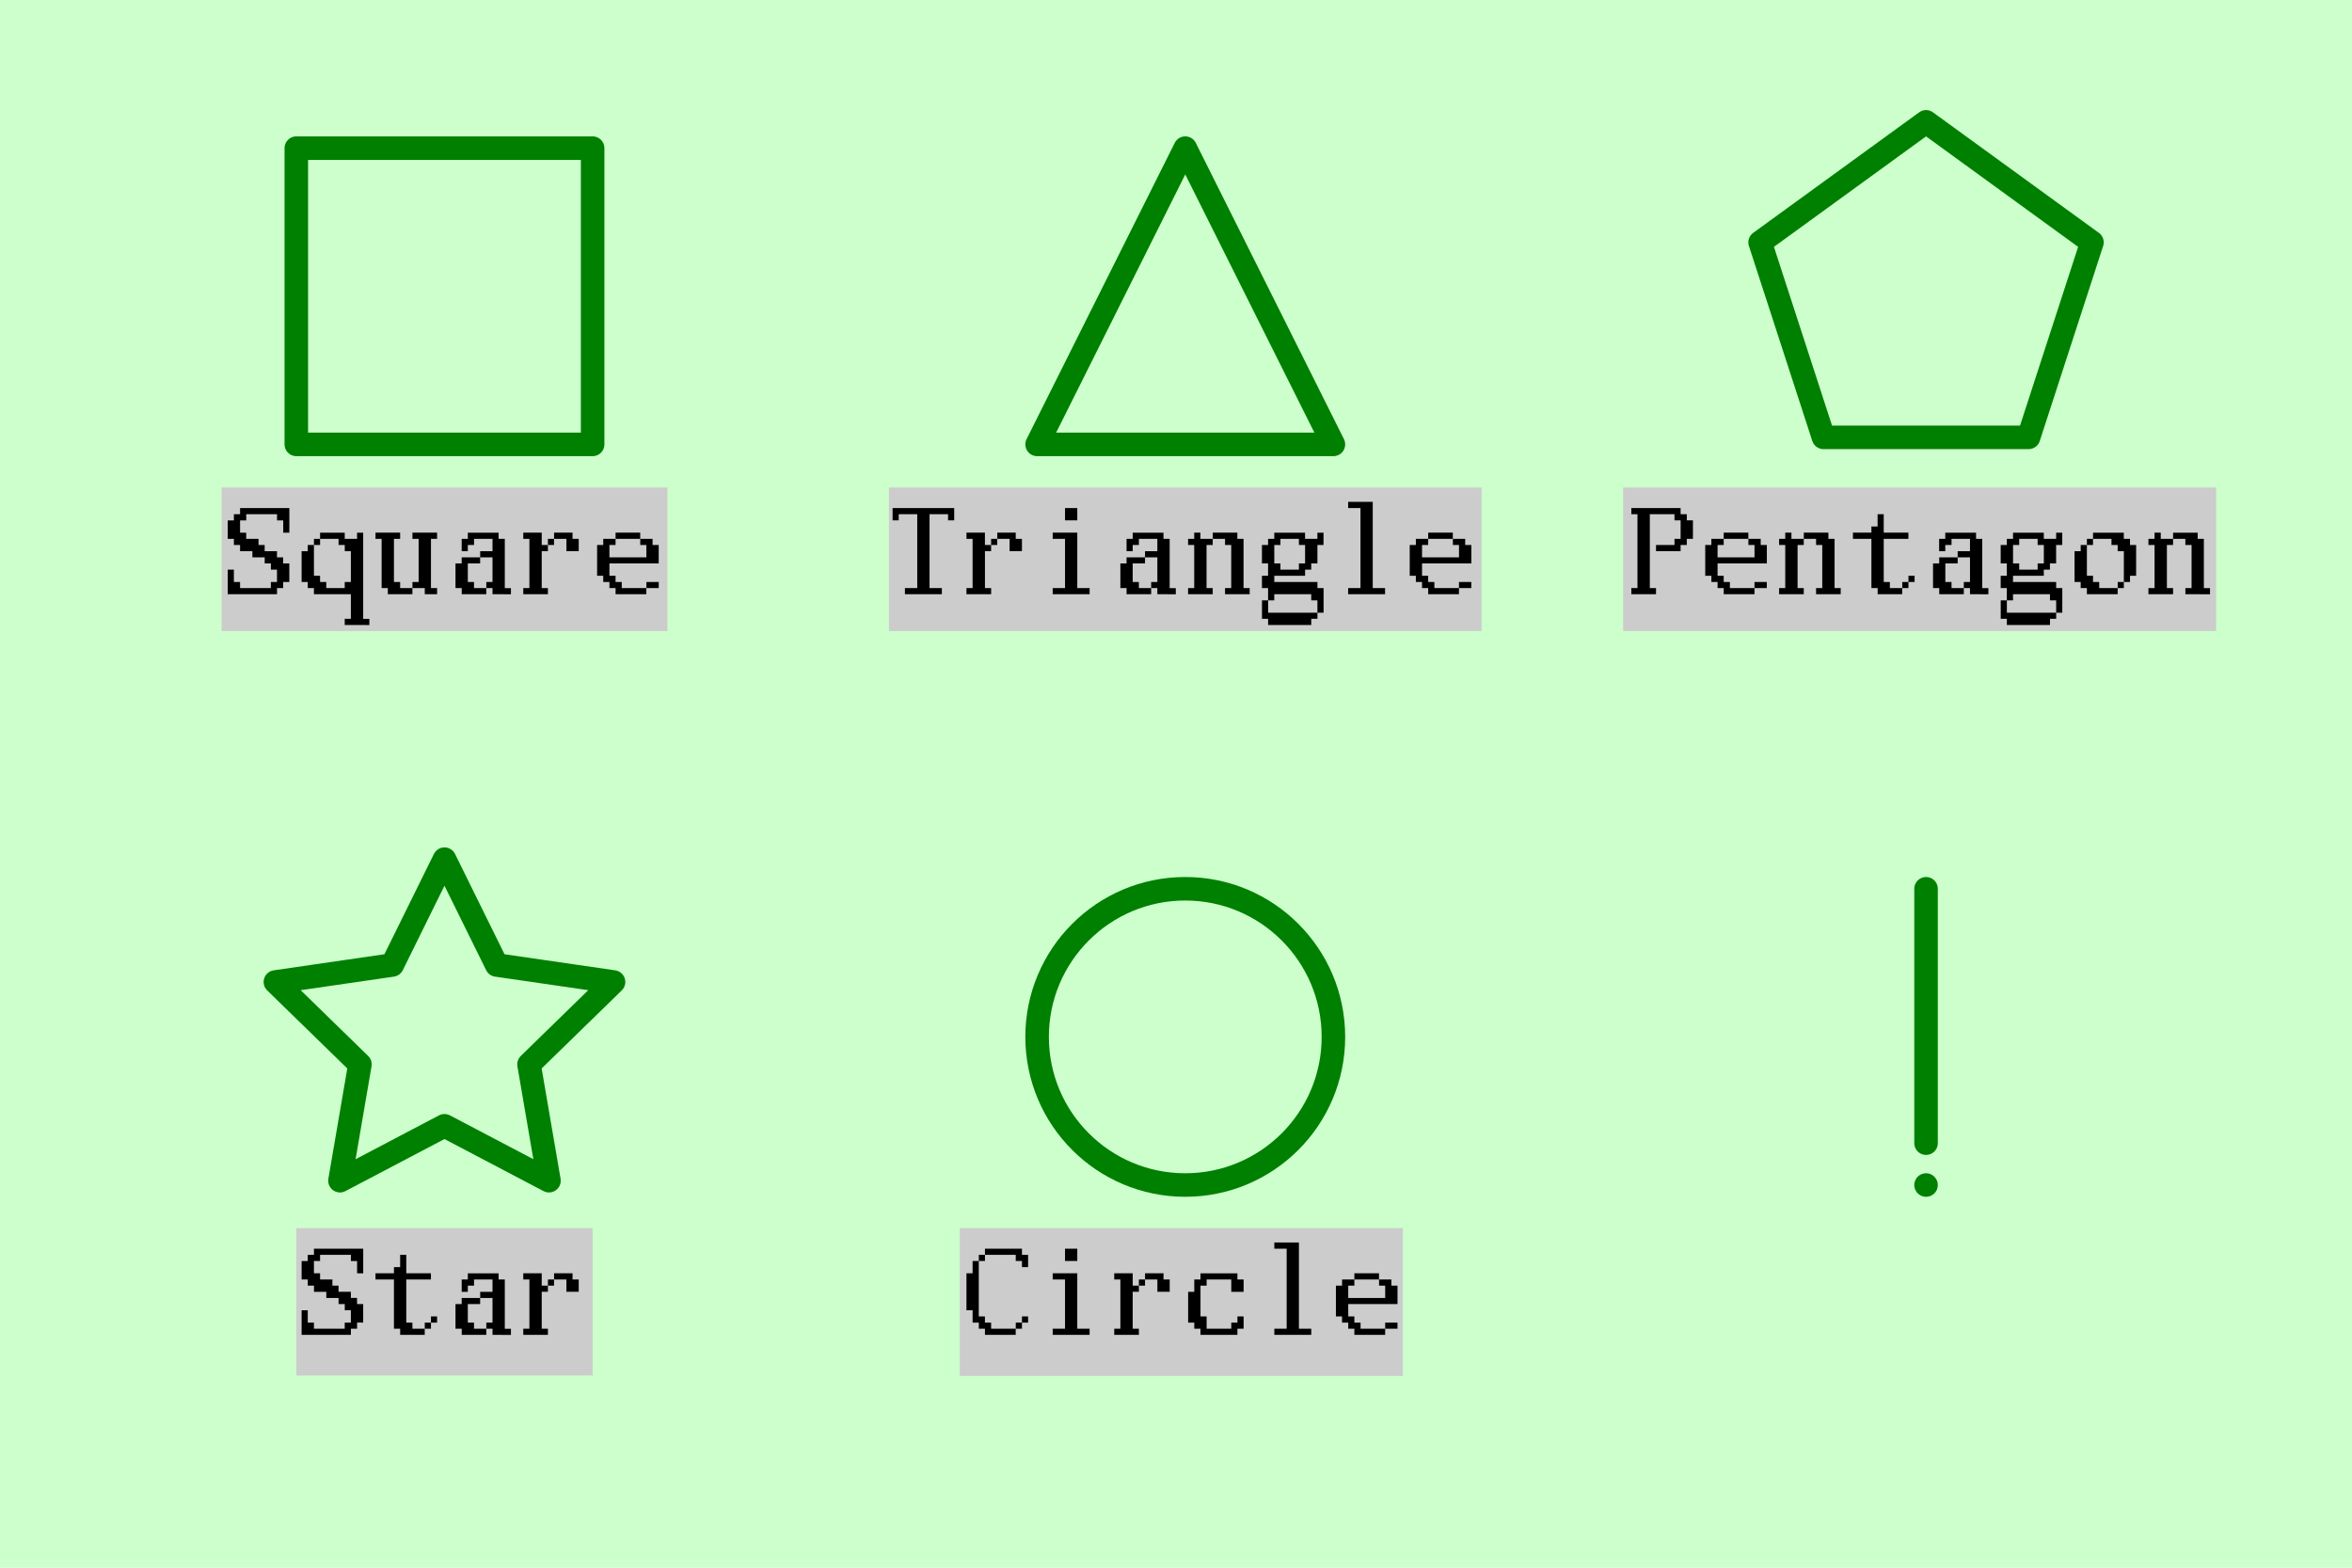
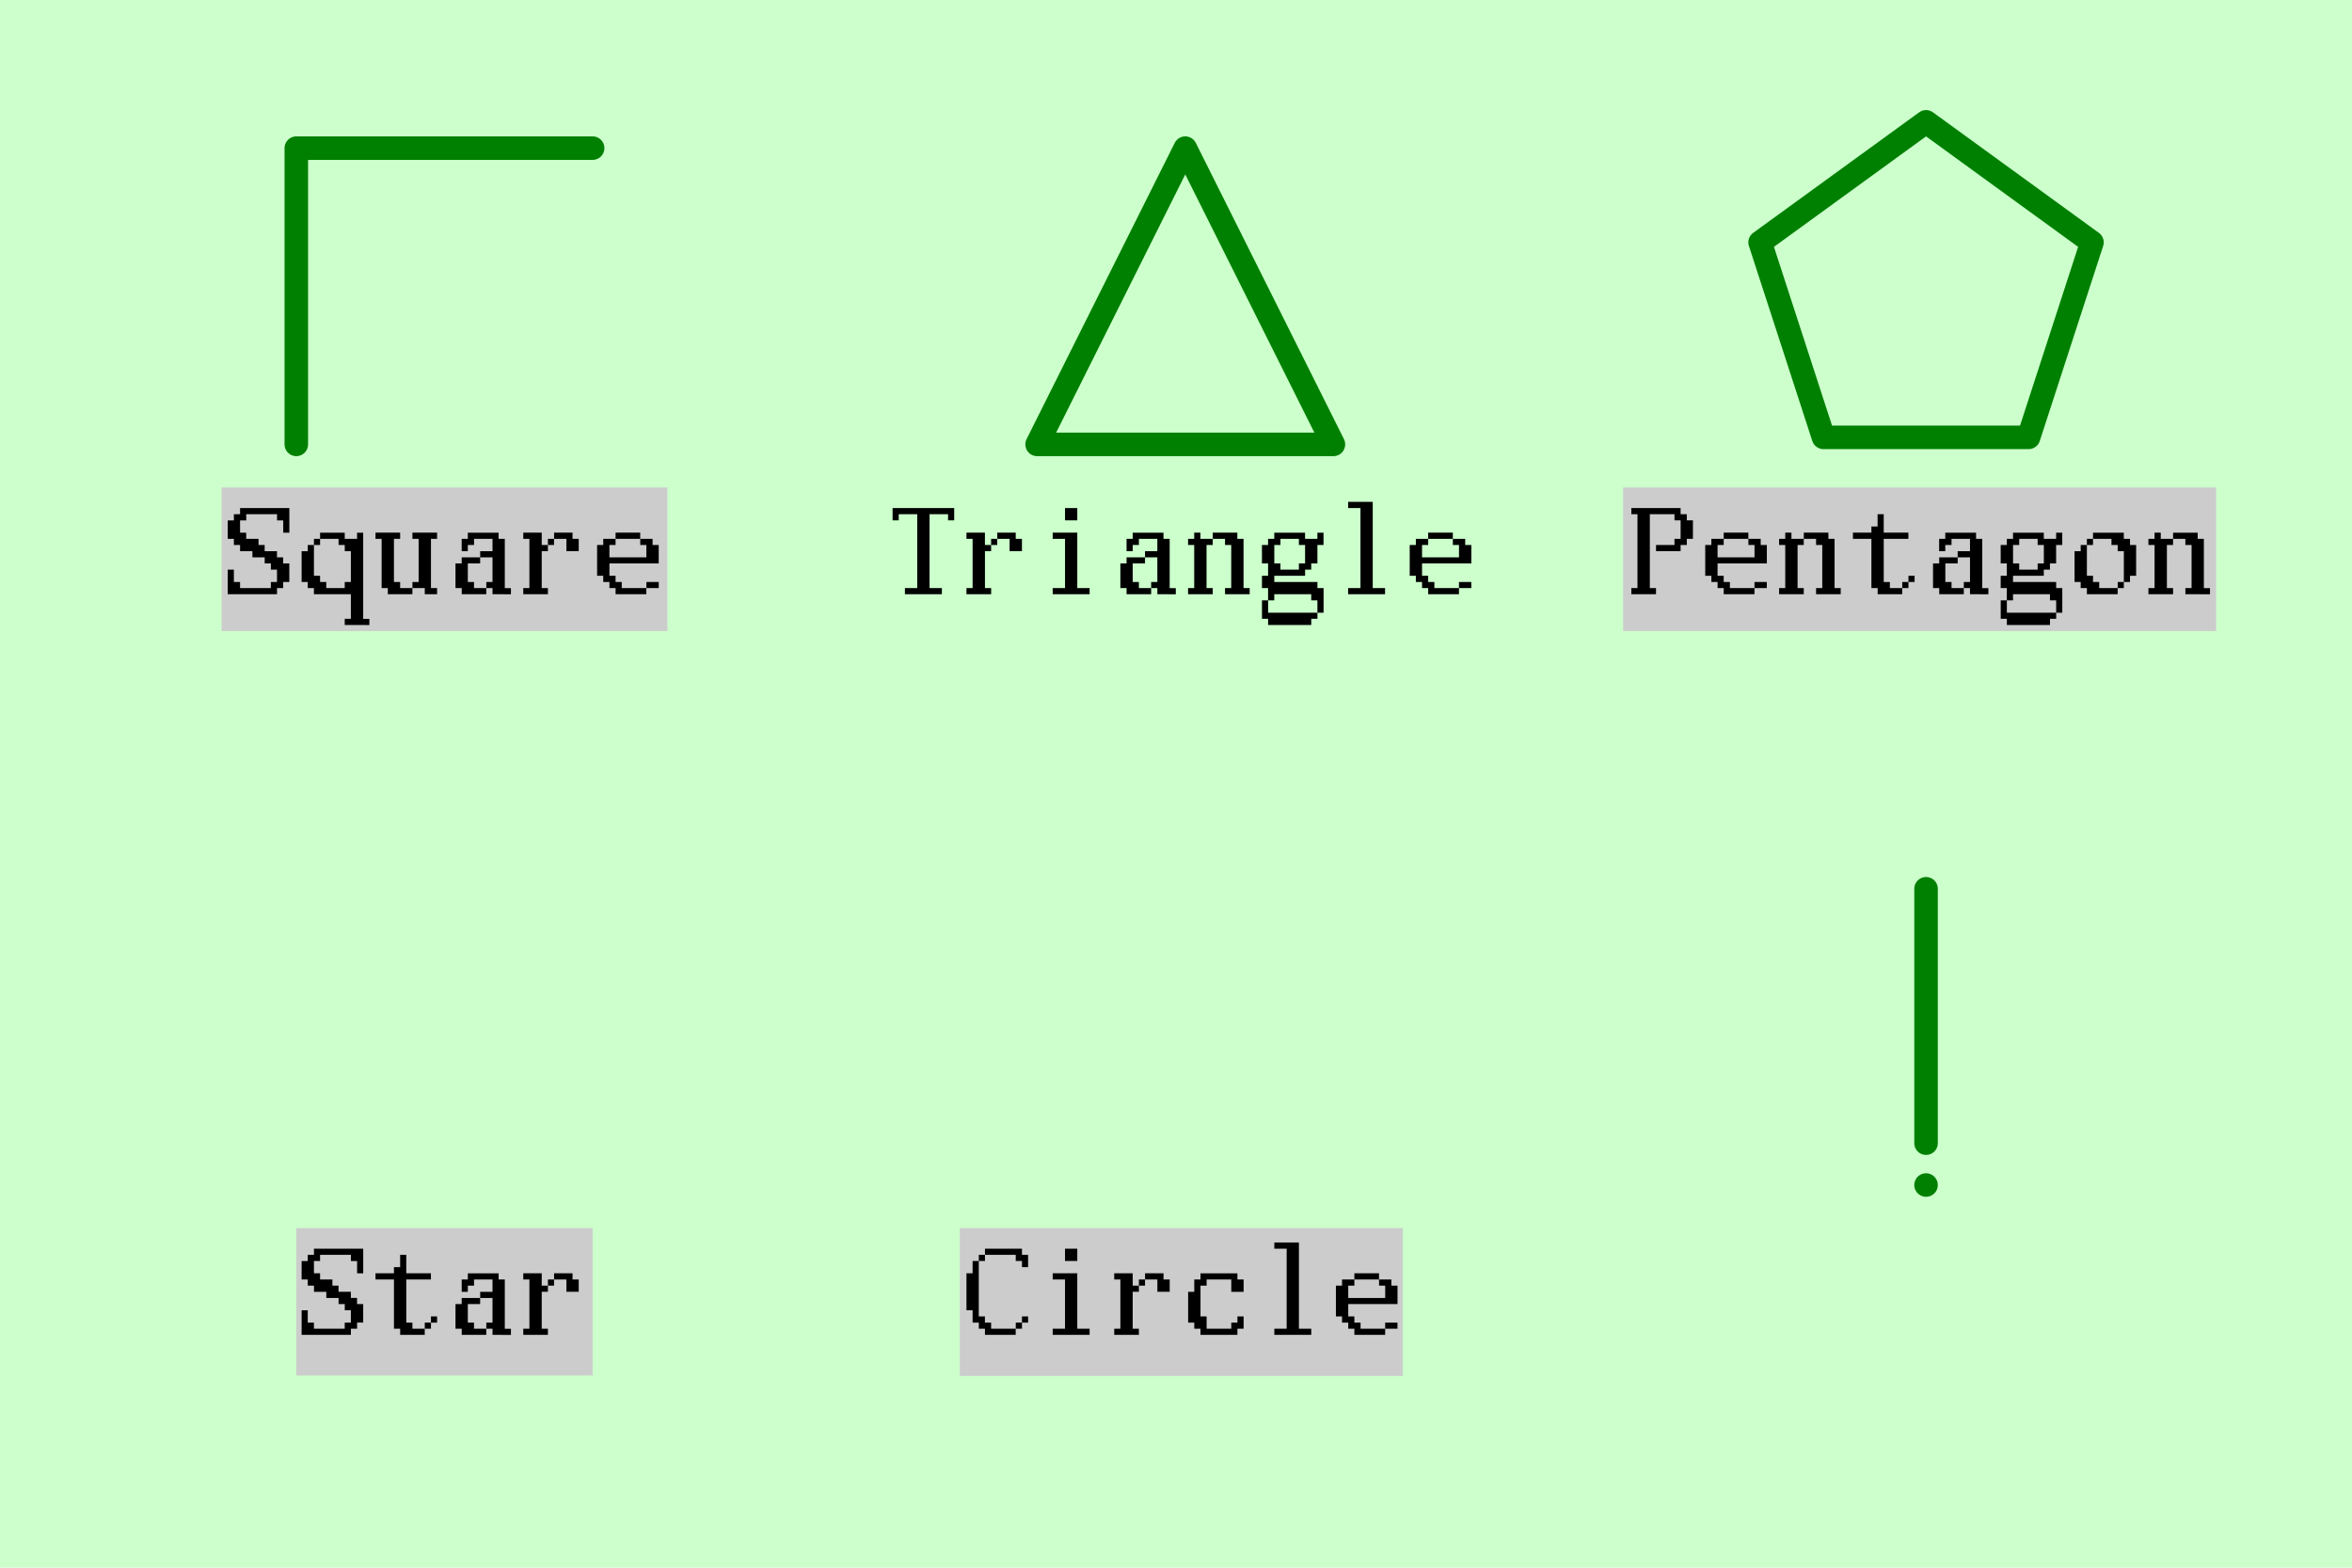
<svg xmlns="http://www.w3.org/2000/svg" xmlns:ns1="http://www.inkscape.org/namespaces/inkscape" xmlns:ns2="http://sodipodi.sourceforge.net/DTD/sodipodi-0.dtd" width="79.375mm" height="52.917mm" viewBox="0 0 79.375 52.917" version="1.1" id="svg1" ns1:version="1.3 (0e150ed, 2023-07-21)" ns2:docname="5_2.svg">
  <ns2:namedview id="namedview1" pagecolor="#ffffff" bordercolor="#000000" borderopacity="0.25" ns1:showpageshadow="2" ns1:pageopacity="0.0" ns1:pagecheckerboard="0" ns1:deskcolor="#d1d1d1" ns1:document-units="mm" showgrid="true" ns1:zoom="3.6168991" ns1:cx="107.55069" ns1:cy="118.05693" ns1:window-width="2560" ns1:window-height="1387" ns1:window-x="0" ns1:window-y="25" ns1:window-maximized="1" ns1:current-layer="layer1">
    <ns1:grid id="grid1" units="mm" originx="0" originy="0" spacingx="1" spacingy="1" empcolor="#0099e5" empopacity="0.302" color="#0099e5" opacity="0.149" empspacing="5" dotted="false" gridanglex="30" gridanglez="30" visible="true" />
  </ns2:namedview>
  <defs id="defs1">
    <ns1:path-effect effect="bspline" id="path-effect8" is_visible="true" lpeversion="1.3" weight="33.333" steps="2" helper_size="0" apply_no_weight="true" apply_with_weight="true" only_selected="false" uniform="false" />
    <ns1:path-effect effect="bspline" id="path-effect7" is_visible="true" lpeversion="1.3" weight="33.333" steps="2" helper_size="0" apply_no_weight="true" apply_with_weight="true" only_selected="false" uniform="false" />
  </defs>
  <g ns1:label="Layer 1" ns1:groupmode="layer" id="layer1" style="fill:#ccffcc;fill-opacity:1">
    <rect style="fill:#ccffcc;fill-opacity:1;stroke:none;stroke-width:1.323;stroke-dasharray:none" id="rect1" width="79.375" height="52.917" x="0" y="0" />
    <rect style="fill:#cccccc;fill-opacity:1;stroke:none;stroke-width:0.291;stroke-linecap:round;stroke-linejoin:round;stroke-dasharray:none;stroke-opacity:1" id="rect79" width="10" height="4.974" x="10" y="41.455" />
    <rect style="fill:#cccccc;fill-opacity:1;stroke:none;stroke-width:0.267;stroke-linecap:round;stroke-linejoin:round;stroke-dasharray:none;stroke-opacity:1" id="rect80" width="14.951" height="4.989" x="32.392" y="41.455" />
    <rect style="fill:#cccccc;fill-opacity:1;stroke:none;stroke-width:0.26;stroke-linecap:round;stroke-linejoin:round;stroke-dasharray:none;stroke-opacity:1" id="rect81" width="20.013" height="4.846" x="54.777" y="16.455" />
-     <rect style="fill:#cccccc;fill-opacity:1;stroke:none;stroke-width:0.288;stroke-linecap:round;stroke-linejoin:round;stroke-dasharray:none;stroke-opacity:1" id="rect82" width="20" height="4.846" x="30" y="16.455" />
    <rect style="fill:#cccccc;fill-opacity:1;stroke:none;stroke-width:0.279;stroke-linecap:round;stroke-linejoin:round;stroke-dasharray:none;stroke-opacity:1" id="rect83" width="15.045" height="4.846" x="7.478" y="16.455" />
-     <path style="fill:#ccffcc;fill-opacity:1;stroke:#008000;stroke-width:0.794;stroke-linecap:round;stroke-linejoin:round;stroke-dasharray:none;stroke-opacity:1" d="M 10,15 V 5 H 20 V 15 H 10" id="path1" />
+     <path style="fill:#ccffcc;fill-opacity:1;stroke:#008000;stroke-width:0.794;stroke-linecap:round;stroke-linejoin:round;stroke-dasharray:none;stroke-opacity:1" d="M 10,15 V 5 H 20 H 10" id="path1" />
    <path style="fill:#ccffcc;fill-opacity:1;stroke:#008000;stroke-width:0.794;stroke-linecap:round;stroke-linejoin:round;stroke-dasharray:none;stroke-opacity:1" d="m 35,15 5,-10 5,10 z" id="path2" />
    <path ns2:type="star" style="fill:#ccffcc;fill-opacity:1;stroke:#008000;stroke-width:0.794;stroke-linejoin:round;stroke-dasharray:none;stroke-opacity:1" id="path3" ns1:flatsided="true" ns2:sides="5" ns2:cx="50" ns2:cy="10" ns2:r1="5.8874397" ns2:r2="4.8541021" ns2:arg1="-1.5707963" ns2:arg2="-0.94247783" ns1:rounded="0" ns1:randomized="0" d="m 50,4.113 5.599,4.068 -2.139,6.582 -6.921,0 -2.139,-6.582 z" ns1:transform-center-y="-0.57294912" transform="translate(15)" />
-     <path ns2:type="star" style="fill:#ccffcc;fill-opacity:1;stroke:#008000;stroke-width:0.794;stroke-linejoin:round;stroke-dasharray:none;stroke-opacity:1" id="path5" ns1:flatsided="false" ns2:sides="5" ns2:cx="10" ns2:cy="35" ns2:r1="5.9999995" ns2:r2="2.9999995" ns2:arg1="-1.5707963" ns2:arg2="-0.9424778" ns1:rounded="0" ns1:randomized="0" d="m 10,29 1.763,3.573 3.943,0.573 -2.853,2.781 0.674,3.927 L 10,38 6.473,39.854 7.147,35.927 4.294,33.146 8.237,32.573 Z" ns1:transform-center-y="-0.57294944" transform="translate(5)" />
-     <ellipse style="fill:#ccffcc;fill-opacity:1;stroke:#008000;stroke-width:0.794;stroke-dasharray:none;stroke-opacity:1" id="path6" cx="40" cy="35" rx="5" ry="5" />
    <path style="fill:#ccffcc;fill-opacity:1;stroke:#008000;stroke-width:0.794;stroke-linecap:round;stroke-linejoin:round;stroke-dasharray:none;stroke-opacity:1" d="m 50,30 c 0,2.862 0,5.725 0,8.587" id="path7" ns1:path-effect="#path-effect7" ns1:original-d="m 50,29.999998 c 0,2.862315 0,5.724632 0,8.586947" ns2:nodetypes="cc" transform="translate(15)" />
    <path style="fill:#ccffcc;fill-opacity:1;stroke:#008000;stroke-width:0.794;stroke-linecap:round;stroke-linejoin:round;stroke-dasharray:none;stroke-opacity:1" d="m 50,40 c 0,0 0,0 0,0" id="path8" ns1:path-effect="#path-effect8" ns1:original-d="m 50,39.999999 v 0" ns2:nodetypes="cc" transform="translate(15)" />
    <path d="m 7.686,20.058 v -0.83 h 0.207 v 0.416 h 0.209 v 0.207 h 1.039 v -0.207 h 0.207 v -0.416 H 9.142 V 19.019 H 8.933 V 18.812 H 8.518 v -0.207 h -0.416 V 18.396 H 7.893 v -0.207 h -0.207 v -0.623 h 0.207 v -0.209 h 0.209 v -0.207 h 1.663 v 0.83 h -0.207 v -0.414 H 9.349 v -0.209 h -1.039 v 0.209 H 8.102 v 0.414 h 0.207 v 0.209 h 0.416 v 0.207 h 0.207 v 0.209 h 0.416 v 0.207 h 0.209 v 0.207 h 0.207 v 0.625 h -0.207 v 0.207 H 9.349 v 0.207 z m 2.909,-1.663 v -0.207 h 0.207 v 0.207 z m 1.039,2.702 v -0.209 h 0.207 v -0.83 h -1.247 V 19.851 H 10.386 v -0.207 h -0.207 v -1.039 h 0.207 v -0.209 h 0.209 v 1.039 h 0.207 v 0.209 h 0.209 v 0.207 h 0.623 v -0.207 h 0.207 V 18.605 H 11.635 V 18.396 H 11.426 V 18.189 H 10.802 v -0.209 h 0.832 v 0.209 h 0.416 v -0.209 h 0.207 v 2.909 H 12.465 v 0.209 z m 1.454,-1.039 V 19.851 H 12.879 v -1.663 h -0.207 v -0.209 h 0.832 v 0.209 H 13.295 v 1.456 h 0.209 v 0.207 h 0.414 v 0.207 z m 1.247,0 v -0.207 h -0.416 v -0.207 h 0.209 v -1.456 h -0.209 v -0.209 h 0.832 v 0.209 H 14.544 v 1.663 h 0.207 v 0.207 z m 1.247,0 V 19.851 H 15.372 v -0.832 h 0.209 v -0.207 h 0.623 v 0.207 h -0.416 v 0.625 h 0.209 v 0.207 h 0.414 v 0.207 z m 1.039,0 v -0.207 h -0.209 v -0.207 h 0.209 v -0.832 h -0.416 v -0.207 h 0.416 v -0.416 h -0.623 v 0.207 H 15.788 v 0.209 h -0.207 v -0.416 h 0.207 v -0.209 h 1.039 v 0.209 h 0.209 v 1.663 h 0.207 v 0.207 z m 1.87,-1.663 v -0.207 h 0.207 v 0.207 z m -0.832,1.663 v -0.207 h 0.207 v -1.663 h -0.207 v -0.209 h 0.623 v 0.416 h 0.209 v 0.209 h -0.209 v 1.247 h 0.209 v 0.207 z m 1.456,-1.454 v -0.416 h -0.416 v -0.209 h 0.623 v 0.209 h 0.209 v 0.416 z m 2.7,1.247 v -0.207 h 0.416 v 0.207 z M 20.774,20.058 V 19.851 H 20.567 V 19.644 H 20.358 v -0.209 h -0.207 v -1.039 h 0.207 v -0.207 h 0.416 v 0.207 h -0.207 v 0.416 h 1.247 v -0.416 H 21.607 v -0.207 h 0.416 v 0.207 h 0.207 v 0.623 h -1.663 v 0.416 h 0.207 v 0.209 h 0.209 v 0.207 h 0.83 v 0.207 z m 0,-1.87 v -0.209 h 0.832 v 0.209 z m 9.765,1.87 v -0.207 h 0.416 v -2.495 h -0.625 v 0.209 h -0.207 v -0.416 h 2.079 v 0.416 h -0.207 v -0.209 h -0.625 v 2.495 h 0.416 v 0.207 z m 2.909,-1.663 v -0.207 h 0.207 v 0.207 z m -0.832,1.663 v -0.207 h 0.207 v -1.663 h -0.207 v -0.209 h 0.623 v 0.416 h 0.209 v 0.209 H 33.24 v 1.247 h 0.209 v 0.207 z m 1.456,-1.454 v -0.416 h -0.416 v -0.209 h 0.623 v 0.209 h 0.209 v 0.416 z m 1.454,1.454 v -0.207 h 0.416 v -1.663 h -0.416 v -0.209 h 0.83 v 1.872 h 0.416 v 0.207 z m 0.416,-2.493 v -0.416 h 0.414 v 0.416 z m 2.077,2.493 v -0.207 h -0.209 v -0.832 h 0.209 v -0.207 h 0.623 v 0.207 h -0.416 v 0.625 h 0.209 v 0.207 h 0.414 v 0.207 z m 1.039,0 v -0.207 h -0.209 v -0.207 h 0.209 v -0.832 h -0.416 v -0.207 h 0.416 v -0.416 h -0.623 v 0.207 h -0.209 v 0.209 h -0.207 v -0.416 h 0.207 v -0.209 h 1.039 v 0.209 h 0.209 v 1.663 h 0.207 v 0.207 z m 1.037,0 v -0.207 h 0.207 v -1.456 h -0.207 v -0.207 h 0.207 v -0.209 h 0.209 v 0.209 h 0.416 v 0.207 h -0.209 v 1.456 h 0.209 v 0.207 z m 1.247,0 v -0.207 h 0.209 v -1.456 h -0.209 v -0.207 h -0.414 v -0.209 h 0.83 v 0.209 h 0.209 v 1.663 h 0.207 v 0.207 z m 1.454,1.039 v -0.209 h -0.207 v -0.623 h 0.207 v 0.416 h 1.665 v 0.207 h -0.209 v 0.209 z m 1.039,-1.87 V 19.019 H 44.044 V 18.396 H 43.835 V 18.189 H 43.212 v 0.207 h -0.207 v 0.623 h 0.207 v 0.209 z m 0.625,1.454 v -0.416 h -0.209 v -0.207 h -1.247 v 0.207 H 42.795 v -0.414 h -0.207 v -0.416 h 0.207 v -0.416 h -0.207 v -0.623 h 0.207 v -0.207 h 0.209 v -0.209 h 1.039 v 0.209 h 0.416 v -0.209 h 0.207 v 0.416 H 44.46 v 0.623 h -0.209 v 0.209 H 44.044 v 0.207 h -1.039 v 0.209 h 1.456 v 0.207 h 0.207 v 0.83 z m 1.037,-0.623 v -0.207 h 0.416 v -2.702 h -0.416 v -0.209 h 0.83 v 2.911 h 0.416 v 0.207 z m 3.74,-0.207 v -0.207 h 0.416 v 0.207 z m -1.039,0.207 v -0.207 h -0.207 v -0.207 h -0.209 v -0.209 h -0.207 v -1.039 h 0.207 v -0.207 h 0.416 v 0.207 h -0.207 v 0.416 h 1.247 v -0.416 h -0.207 v -0.207 h 0.416 v 0.207 h 0.207 v 0.623 h -1.663 v 0.416 h 0.207 v 0.209 h 0.209 v 0.207 h 0.83 v 0.207 z m 0,-1.87 v -0.209 h 0.832 v 0.209 z m 6.856,1.87 v -0.207 h 0.207 v -2.495 h -0.207 v -0.207 h 1.663 v 0.207 h 0.209 v 0.209 h 0.207 v 0.623 h -0.207 v 0.207 h -0.209 v 0.209 h -0.83 v -0.209 h 0.623 v -0.207 h 0.207 v -0.623 h -0.207 v -0.209 h -0.832 v 2.495 h 0.209 v 0.207 z m 4.156,-0.207 v -0.207 h 0.416 v 0.207 z m -1.039,0.207 v -0.207 h -0.207 v -0.207 h -0.209 v -0.209 h -0.207 v -1.039 h 0.207 v -0.207 h 0.416 v 0.207 h -0.207 v 0.416 h 1.247 v -0.416 h -0.207 v -0.207 h 0.416 v 0.207 h 0.207 v 0.623 h -1.663 v 0.416 h 0.207 v 0.209 h 0.209 v 0.207 h 0.83 v 0.207 z m 0,-1.87 v -0.209 h 0.832 v 0.209 z m 1.87,1.87 v -0.207 h 0.207 v -1.456 h -0.207 v -0.207 h 0.207 v -0.209 h 0.209 v 0.209 h 0.416 v 0.207 h -0.209 v 1.456 h 0.209 v 0.207 z m 1.247,0 v -0.207 h 0.209 v -1.456 h -0.209 v -0.207 h -0.414 v -0.209 h 0.83 v 0.209 h 0.209 v 1.663 h 0.207 v 0.207 z m 2.909,-0.207 v -0.207 h 0.209 v 0.207 z m 0.209,-0.207 v -0.209 h 0.207 v 0.209 z m -1.039,0.414 V 19.851 H 63.156 v -1.663 h -0.623 v -0.209 h 0.623 v -0.207 h 0.209 v -0.416 h 0.207 v 0.623 h 0.832 v 0.209 H 63.572 v 1.456 h 0.207 v 0.207 h 0.416 v 0.207 z m 2.077,0 v -0.207 h -0.209 v -0.832 h 0.209 v -0.207 h 0.623 v 0.207 h -0.416 v 0.625 h 0.209 v 0.207 h 0.414 v 0.207 z m 1.039,0 v -0.207 h -0.209 v -0.207 h 0.209 v -0.832 h -0.416 v -0.207 h 0.416 v -0.416 h -0.623 v 0.207 H 65.649 v 0.209 h -0.207 v -0.416 h 0.207 v -0.209 h 1.039 v 0.209 h 0.209 v 1.663 h 0.207 v 0.207 z m 1.244,1.039 v -0.209 h -0.207 v -0.623 h 0.207 v 0.416 h 1.665 v 0.207 h -0.209 v 0.209 z m 1.039,-1.87 v -0.209 h 0.209 v -0.623 h -0.209 v -0.207 h -0.623 v 0.207 h -0.207 v 0.623 h 0.207 v 0.209 z m 0.625,1.454 v -0.416 h -0.209 v -0.207 h -1.247 v 0.207 h -0.209 v -0.414 h -0.207 v -0.416 h 0.207 v -0.416 h -0.207 v -0.623 h 0.207 v -0.207 h 0.209 v -0.209 h 1.039 v 0.209 h 0.416 v -0.209 h 0.207 v 0.416 h -0.207 v 0.623 h -0.209 v 0.209 h -0.207 v 0.207 h -1.039 v 0.209 h 1.456 v 0.207 h 0.207 v 0.83 z m 2.077,-0.83 v -0.207 h 0.207 v 0.207 z M 70.428,20.058 V 19.851 H 70.219 V 19.644 H 70.012 v -1.039 h 0.207 v -0.209 h 0.209 v 1.039 h 0.207 v 0.209 H 70.844 v 0.207 h 0.623 v 0.207 z m 0,-1.663 v -0.207 h 0.207 v 0.207 z m 1.247,1.249 V 18.605 H 71.467 V 18.396 H 71.258 v -0.207 h -0.623 v -0.209 h 1.039 v 0.209 h 0.209 v 0.207 h 0.207 v 1.039 h -0.207 v 0.209 z m 0.83,0.414 v -0.207 h 0.207 v -1.456 h -0.207 v -0.207 h 0.207 v -0.209 h 0.209 v 0.209 h 0.416 v 0.207 h -0.209 v 1.456 h 0.209 v 0.207 z m 1.247,0 v -0.207 h 0.209 V 18.396 H 73.751 V 18.189 H 73.337 v -0.209 h 0.83 v 0.209 h 0.209 v 1.663 h 0.207 v 0.207 z" id="text72" style="font-size:4.158px;font-family:Sun12x22;-inkscape-font-specification:Sun12x22;fill:#000000;stroke-width:0.265;stroke-linecap:round;stroke-linejoin:round" aria-label="   Square   Triangle  Pentagon" />
    <path d="m 10.179,45.058 v -0.83 h 0.207 v 0.416 h 0.209 v 0.207 h 1.039 v -0.207 h 0.207 v -0.416 H 11.635 v -0.209 h -0.209 v -0.207 h -0.414 v -0.207 h -0.416 V 43.396 H 10.386 v -0.207 h -0.207 v -0.623 h 0.207 v -0.209 h 0.209 v -0.207 h 1.663 v 0.83 H 12.051 v -0.414 H 11.842 V 42.356 H 10.802 v 0.209 h -0.207 v 0.414 h 0.207 v 0.209 h 0.416 v 0.207 h 0.207 v 0.209 h 0.416 v 0.207 h 0.209 v 0.207 h 0.207 v 0.625 H 12.051 v 0.207 h -0.209 v 0.207 z m 4.156,-0.207 v -0.207 h 0.209 v 0.207 z m 0.209,-0.207 v -0.209 h 0.207 v 0.209 z m -1.039,0.414 V 44.851 H 13.295 v -1.663 h -0.623 v -0.209 h 0.623 v -0.207 h 0.209 v -0.416 h 0.207 v 0.623 h 0.832 v 0.209 h -0.832 v 1.456 h 0.207 v 0.207 h 0.416 v 0.207 z m 2.077,0 V 44.851 H 15.372 v -0.832 h 0.209 v -0.207 h 0.623 v 0.207 h -0.416 v 0.625 h 0.209 v 0.207 h 0.414 v 0.207 z m 1.039,0 v -0.207 h -0.209 v -0.207 h 0.209 v -0.832 h -0.416 v -0.207 h 0.416 v -0.416 h -0.623 v 0.207 H 15.788 v 0.209 h -0.207 v -0.416 h 0.207 v -0.209 h 1.039 v 0.209 h 0.209 v 1.663 h 0.207 v 0.207 z m 1.87,-1.663 v -0.207 h 0.207 v 0.207 z m -0.832,1.663 v -0.207 h 0.207 v -1.663 h -0.207 v -0.209 h 0.623 v 0.416 h 0.209 v 0.209 h -0.209 v 1.247 h 0.209 v 0.207 z m 1.456,-1.454 v -0.416 h -0.416 v -0.209 h 0.623 v 0.209 h 0.209 v 0.416 z m 15.165,1.247 v -0.207 h 0.209 v 0.207 z m 0.209,-0.207 v -0.209 h 0.207 v 0.209 z m -1.249,0.414 V 44.851 H 33.033 V 44.644 H 32.823 v -0.416 h -0.207 v -1.249 h 0.207 v -0.414 h 0.209 v 1.87 h 0.207 v 0.209 h 0.209 v 0.207 h 0.83 v 0.207 z m -0.207,-2.493 v -0.209 h 0.207 v 0.209 z m 1.456,0.207 V 42.565 H 34.279 V 42.356 H 33.24 v -0.207 h 1.249 v 0.207 h 0.207 v 0.416 z m 1.037,2.286 v -0.207 h 0.416 v -1.663 h -0.416 v -0.209 h 0.83 v 1.872 h 0.416 v 0.207 z m 0.416,-2.493 v -0.416 h 0.414 v 0.416 z m 2.493,0.83 v -0.207 h 0.207 v 0.207 z m -0.832,1.663 v -0.207 h 0.207 v -1.663 h -0.207 v -0.209 h 0.623 v 0.416 h 0.209 v 0.209 h -0.209 v 1.247 h 0.209 v 0.207 z m 1.456,-1.454 v -0.416 h -0.416 v -0.209 h 0.623 v 0.209 h 0.209 v 0.416 z m 1.454,1.454 v -0.207 h -0.209 v -0.207 h -0.207 v -1.039 h 0.207 v -0.416 h 0.209 v -0.209 h 1.247 v 0.209 h 0.209 v 0.416 h -0.416 v -0.416 h -0.832 v 0.207 h -0.207 v 1.039 h 0.207 v 0.416 h 0.832 v -0.207 h 0.207 v -0.209 h 0.209 v 0.416 h -0.209 v 0.207 z m 2.493,0 v -0.207 h 0.416 v -2.702 h -0.416 v -0.209 h 0.83 v 2.911 h 0.416 v 0.207 z m 3.74,-0.207 v -0.207 h 0.416 v 0.207 z m -1.039,0.207 v -0.207 h -0.207 v -0.207 h -0.209 v -0.209 h -0.207 v -1.039 h 0.207 v -0.207 h 0.416 v 0.207 h -0.207 v 0.416 h 1.247 v -0.416 h -0.207 v -0.207 h 0.416 v 0.207 h 0.207 v 0.623 h -1.663 v 0.416 h 0.207 v 0.209 h 0.209 v 0.207 h 0.83 v 0.207 z m 0,-1.87 v -0.209 h 0.832 v 0.209 z" id="text79" style="font-size:4.158px;font-family:Sun12x22;-inkscape-font-specification:Sun12x22;fill:#000000;stroke-width:0.265;stroke-linecap:round;stroke-linejoin:round" aria-label="    Star     Circle" />
  </g>
</svg>